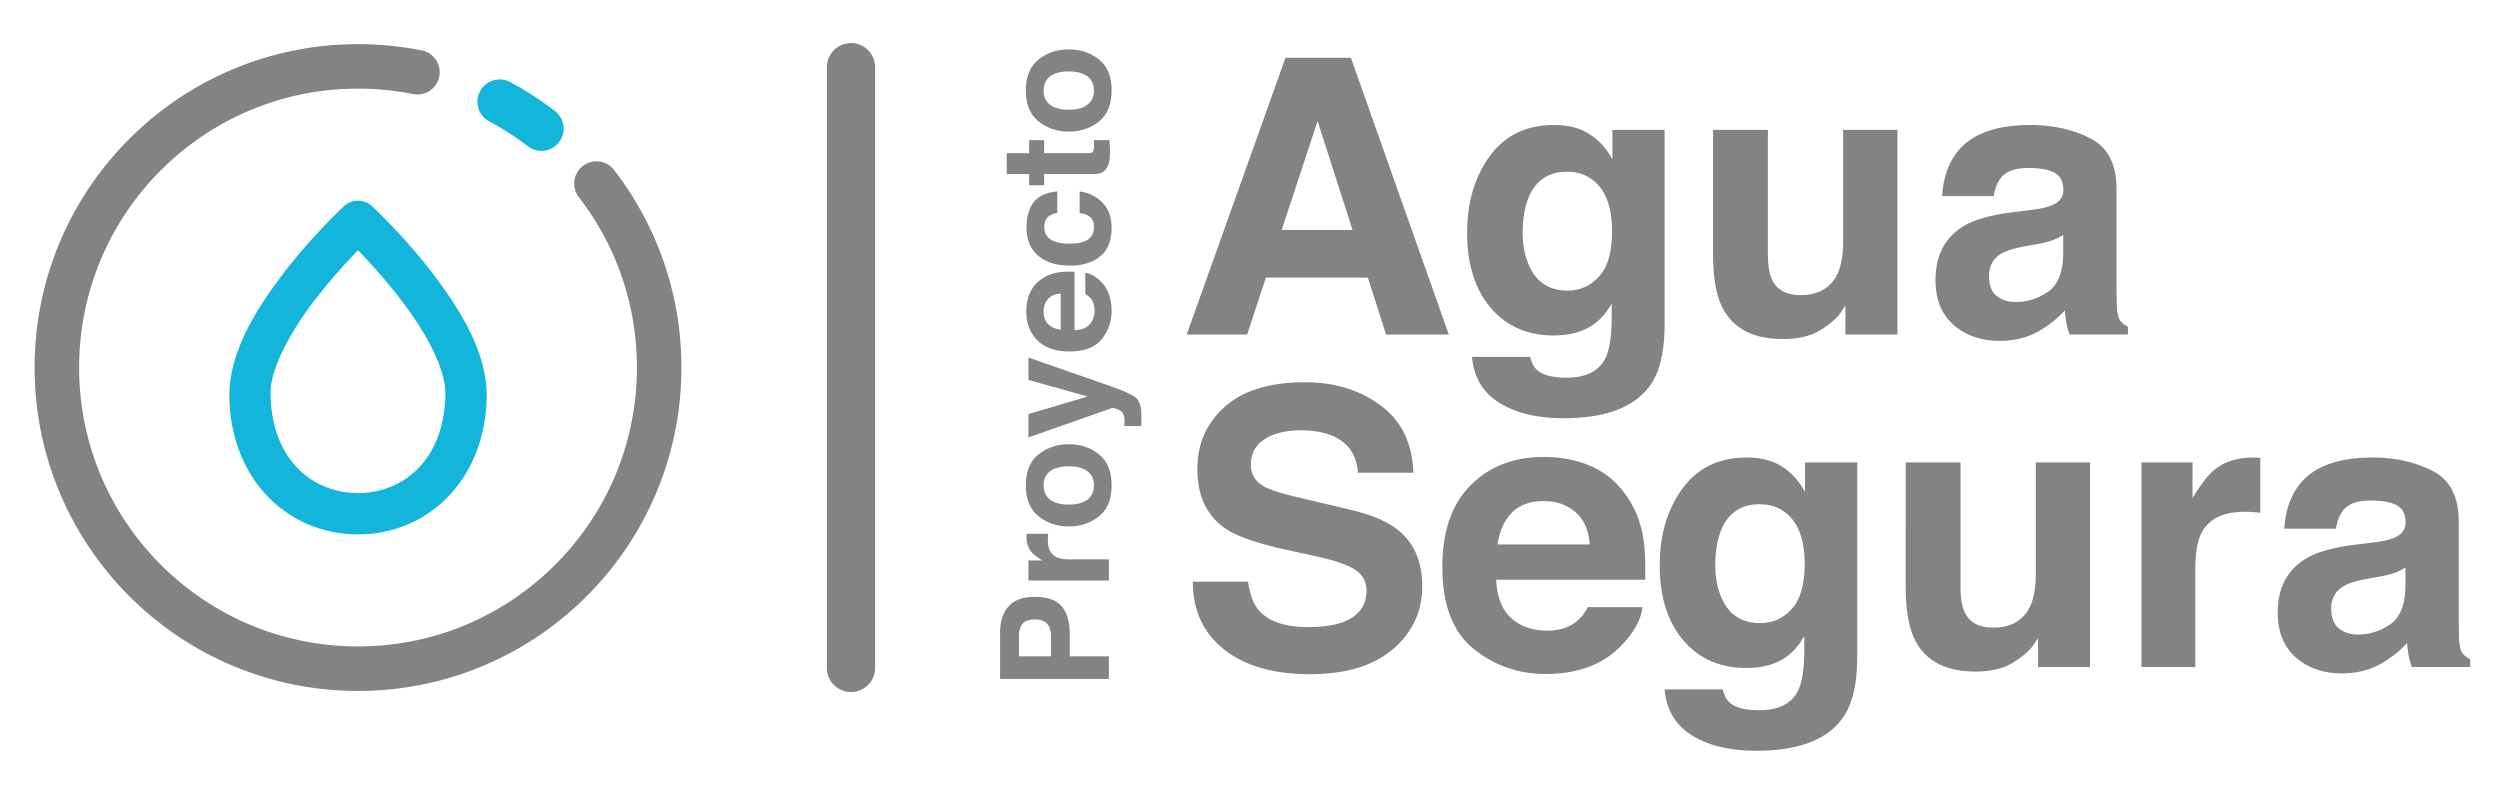
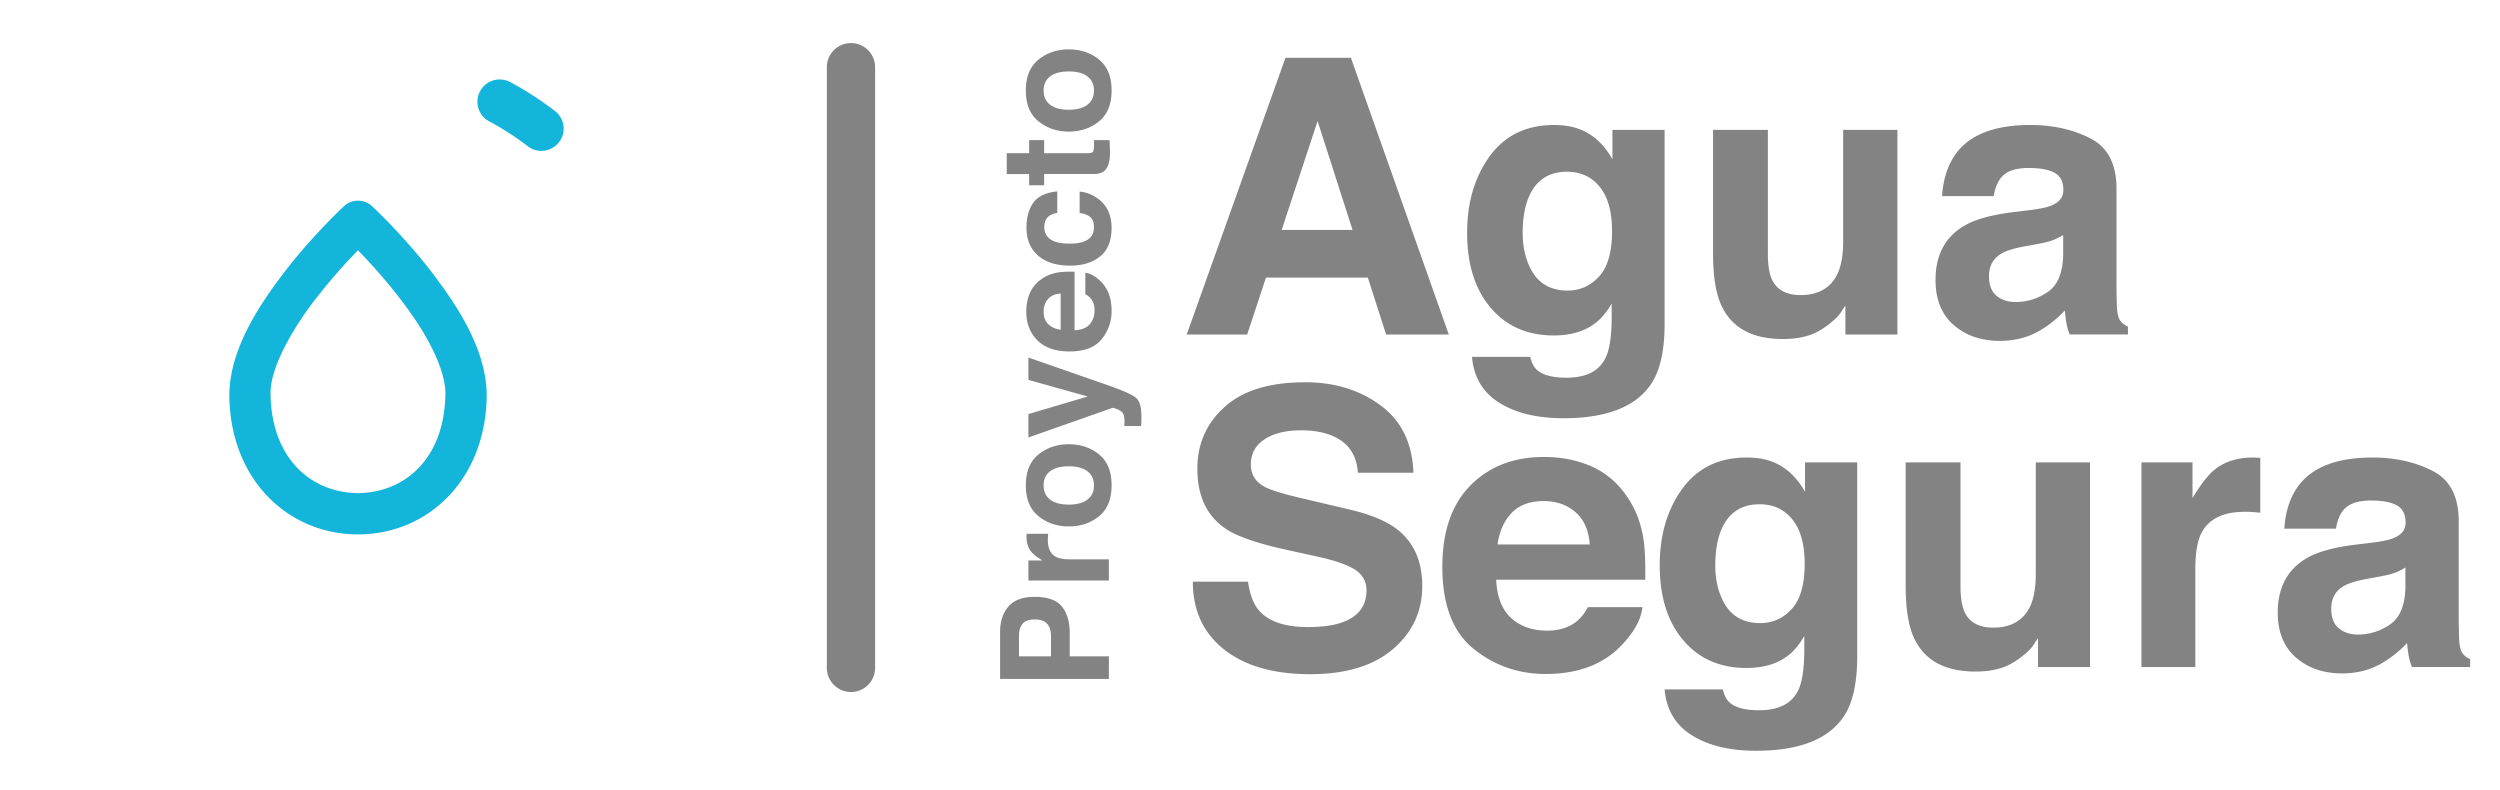
<svg xmlns="http://www.w3.org/2000/svg" xmlns:xlink="http://www.w3.org/1999/xlink" width="335.268" height="106">
  <defs>
    <path id="a" d="M-53.866 5.775h385.134v172.21H-53.866z" />
  </defs>
  <clipPath id="b">
    <use xlink:href="#a" overflow="visible" />
  </clipPath>
  <g clip-path="url(#b)">
    <defs>
      <path id="c" d="M-65.006-77.811h465.919v262.079H-65.006z" />
    </defs>
    <clipPath id="d">
      <use xlink:href="#c" overflow="visible" />
    </clipPath>
    <path fill="#838383" d="M-53.78 175.296c-.057-.057-.086-.151-.086-.282v-7.979c0-.18.164-.27.491-.27h.098c.327 0 .491.09.491.27v7.414h3.376c.09 0 .153.029.19.086.037.058.056.151.056.282v.197c0 .131-.019.225-.056.282-.037.057-.1.086-.19.086h-4.088c-.131 0-.225-.029-.282-.086m6.07-.675c-.487-.556-.73-1.362-.73-2.418 0-1.064.245-1.882.736-2.455.491-.573 1.195-.859 2.111-.859.9 0 1.59.284 2.068.853.479.569.718 1.389.718 2.461 0 1.064-.235 1.872-.706 2.424-.471.552-1.164.829-2.081.829-.923 0-1.629-.279-2.116-.835m3.406-.632c.286-.389.43-.992.43-1.811 0-.818-.143-1.424-.43-1.817-.287-.393-.728-.589-1.326-.589-.597 0-1.035.194-1.314.583-.278.389-.417.997-.417 1.823 0 .819.139 1.422.417 1.811.278.389.716.583 1.314.583.598 0 1.04-.195 1.326-.583m3.419 3.627c-.454-.246-.681-.63-.681-1.154 0-.36.102-.671.307-.933.204-.262.474-.463.81-.602l.012-.025a1.233 1.233 0 0 1-.491-1.007c0-.532.229-.957.687-1.277a1.847 1.847 0 0 1-.786-.712 1.958 1.958 0 0 1-.27-1.019c0-.581.213-1.059.638-1.436.425-.376 1.019-.565 1.78-.565.262 0 .503.025.724.074h2.234c.09 0 .154.029.19.086.037.057.055.152.055.282v.147c0 .131-.018.225-.055.282-.037.057-.1.086-.19.086-.336 0-.622-.012-.859-.037l-.012.025c.213.303.319.655.319 1.055 0 .589-.211 1.072-.632 1.449-.422.376-1.017.564-1.786.564-.385 0-.675.068-.872.203-.196.135-.295.35-.295.645 0 .213.067.374.203.485.135.11.305.19.509.239.205.049.491.094.859.135.18.016.315.033.405.049.589.074 1.045.211 1.369.411.323.201.485.554.485 1.062 0 .597-.238 1.056-.712 1.375-.475.319-1.17.479-2.087.479-.784.002-1.404-.12-1.858-.366m3.265-.687a.73.73 0 0 0 .411-.687c0-.287-.135-.479-.405-.577-.27-.098-.675-.176-1.215-.233-.491-.049-.827-.102-1.007-.159-.54.229-.81.561-.81.994 0 .589.585.884 1.755.884.573-.002.997-.075 1.271-.222m-.196-5.125c.266-.184.399-.485.399-.902 0-.794-.491-1.191-1.473-1.191-.974 0-1.461.397-1.461 1.191 0 .786.487 1.179 1.461 1.179.45-.001.808-.093 1.074-.277m3.793 2.817c-.487-.556-.73-1.362-.73-2.418 0-1.064.245-1.882.736-2.455.491-.573 1.195-.859 2.111-.859.9 0 1.59.284 2.068.853.479.569.718 1.389.718 2.461 0 1.064-.235 1.872-.706 2.424-.471.552-1.164.829-2.081.829-.924 0-1.63-.279-2.116-.835m3.406-.632c.286-.389.43-.992.43-1.811 0-.818-.143-1.424-.43-1.817-.287-.393-.728-.589-1.326-.589-.597 0-1.035.194-1.314.583-.278.389-.417.997-.417 1.823 0 .819.139 1.422.417 1.811.278.389.716.583 1.314.583.598 0 1.04-.195 1.326-.583m6.174 3.676v-6.837c0-.54-.025-.927-.074-1.16a4.888 4.888 0 0 1-.074-.386c0-.099.078-.17.233-.215a1.55 1.55 0 0 1 .43-.068c.115 0 .198.06.252.178.053.119.094.244.123.374.029.131.047.217.055.258.589-.614 1.24-.921 1.952-.921.499 0 .927.141 1.283.424.356.282.628.671.816 1.166.188.495.282 1.062.282 1.7 0 .696-.104 1.289-.313 1.78-.209.491-.501.864-.877 1.117-.377.254-.81.381-1.301.381-.36 0-.677-.053-.951-.16a3.184 3.184 0 0 1-.804-.466v2.836c0 .18-.164.27-.491.27h-.049c-.328-.001-.492-.091-.492-.271m3.781-3.707c.278-.393.417-.957.417-1.694 0-.794-.131-1.406-.393-1.835-.262-.43-.634-.645-1.117-.645-.278 0-.563.074-.853.221a2.81 2.81 0 0 0-.804.626v3.363c.442.368.949.553 1.522.553.541 0 .95-.196 1.228-.589m3.302 1.178v-4.309c0-.54-.025-.927-.074-1.16a4.77 4.77 0 0 1-.074-.387c0-.098.078-.17.233-.215.155-.045.298-.067.43-.067.114 0 .198.059.252.178.053.119.094.244.123.374.029.131.047.217.055.258.434-.614.908-.921 1.424-.921.229 0 .405.045.528.135.123.09.184.204.184.344 0 .139-.025.284-.074.436-.049.151-.107.227-.172.227a.854.854 0 0 1-.239-.067 1.237 1.237 0 0 0-.436-.067.952.952 0 0 0-.534.166 2.03 2.03 0 0 0-.423.362c-.115.131-.172.205-.172.221v4.493c0 .18-.164.27-.491.27h-.049c-.327-.001-.491-.091-.491-.271m4.456-7.61v-.687c0-.196.197-.295.589-.295.36 0 .54.098.54.295v.687c0 .196-.196.295-.589.295-.36-.001-.54-.099-.54-.295m.049 7.61v-5.929c0-.18.164-.27.491-.27h.049c.327 0 .491.09.491.27v5.929c0 .18-.164.27-.491.27h-.049c-.327 0-.491-.09-.491-.27m3.192 0v-4.309c0-.54-.025-.927-.074-1.16a4.77 4.77 0 0 1-.074-.387c0-.098.078-.17.233-.215.155-.045.298-.067.43-.067.114 0 .198.059.251.178.053.119.094.244.123.374.029.131.047.217.055.258.262-.286.561-.512.896-.675a2.3 2.3 0 0 1 1.019-.246c.622 0 1.111.176 1.467.528.356.352.534.839.534 1.461v4.26c0 .18-.164.27-.491.27h-.049c-.327 0-.491-.09-.491-.27v-4.161c0-.376-.108-.669-.325-.878-.217-.208-.526-.313-.927-.313-.278 0-.554.078-.829.233a2.426 2.426 0 0 0-.718.626v4.493c0 .18-.164.27-.491.27h-.049c-.326 0-.49-.09-.49-.27m7.169-.466c-.499-.524-.749-1.367-.749-2.529 0-1.17.278-2.005.835-2.504.556-.499 1.248-.749 2.075-.749.474 0 .9.057 1.277.172.376.115.565.246.565.393 0 .106-.047.244-.141.411-.094.168-.178.252-.252.252a.11.11 0 0 1-.055-.018.343.343 0 0 0-.08-.031 3.275 3.275 0 0 0-1.338-.295c-1.187 0-1.78.782-1.78 2.345 0 .868.145 1.494.436 1.878.29.385.779.577 1.467.577.499 0 .961-.106 1.387-.319l.135-.049c.082 0 .172.08.27.239.098.16.147.289.147.387 0 .098-.088.195-.264.289a2.804 2.804 0 0 1-.706.239 4.384 4.384 0 0 1-.958.098c-1.015 0-1.772-.262-2.271-.786m5.622 2.995v-6.837c0-.54-.025-.927-.074-1.16a4.888 4.888 0 0 1-.074-.386c0-.099.078-.17.233-.215a1.55 1.55 0 0 1 .43-.068c.115 0 .198.06.252.178.053.119.094.244.123.374.029.131.047.217.055.258.589-.614 1.24-.921 1.952-.921.499 0 .927.141 1.283.424.356.282.628.671.816 1.166.188.495.282 1.062.282 1.7 0 .696-.104 1.289-.313 1.78-.209.491-.501.864-.877 1.117-.377.254-.81.381-1.301.381-.36 0-.677-.053-.951-.16a3.184 3.184 0 0 1-.804-.466v2.836c0 .18-.164.27-.491.27h-.05c-.328-.001-.491-.091-.491-.271m3.78-3.707c.278-.393.417-.957.417-1.694 0-.794-.131-1.406-.393-1.835-.262-.43-.634-.645-1.117-.645-.278 0-.563.074-.853.221a2.81 2.81 0 0 0-.804.626v3.363c.442.368.949.553 1.522.553.541 0 .95-.196 1.228-.589m3.376 1.031c-.385-.311-.577-.769-.577-1.375 0-.646.194-1.131.583-1.455.389-.323.865-.532 1.43-.626.565-.094 1.252-.145 2.062-.153v-.577a.956.956 0 0 0-.319-.743c-.213-.192-.557-.288-1.031-.288-.36 0-.675.043-.945.129-.27.086-.495.172-.675.258-.18.086-.278.129-.295.129-.082 0-.174-.082-.276-.246-.102-.164-.154-.286-.154-.368 0-.106.108-.221.325-.344.217-.123.505-.227.865-.313s.732-.129 1.117-.129c.761 0 1.354.17 1.78.51.426.339.638.812.638 1.418v2.75c0 .54.025.927.074 1.16.049.233.074.362.074.387 0 .098-.078.17-.233.215a1.556 1.556 0 0 1-.43.068c-.115 0-.198-.063-.252-.191a2.2 2.2 0 0 1-.123-.399l-.056-.27c-.556.614-1.244.921-2.062.921-.628-.001-1.135-.157-1.52-.468m2.609-.651c.29-.147.587-.356.89-.626v-1.448c-.614.008-1.115.033-1.504.074-.389.041-.73.156-1.025.344-.295.188-.442.479-.442.872 0 .327.088.577.264.749.176.172.436.257.779.257.401-.001.747-.074 1.038-.222m4.394.743c-.323-.249-.485-.689-.485-1.32v-7.341c0-.18.164-.27.491-.27h.049c.327 0 .491.09.491.27v7.242c0 .344.059.581.178.712a.62.62 0 0 0 .485.196c.155 0 .272-.01.35-.031a.795.795 0 0 1 .178-.031c.074 0 .135.076.184.227.049.151.074.268.074.35 0 .246-.299.368-.896.368a1.73 1.73 0 0 1-1.099-.372" clip-path="url(#d)" />
    <path fill="#14B5DB" d="M65.603 16.274a37.492 37.492 0 0 1 5.183 3.343 2.983 2.983 0 0 0 4.185-.548 2.986 2.986 0 0 0-.546-4.184 43.411 43.411 0 0 0-6.009-3.877 2.983 2.983 0 0 0-4.038 1.23 2.982 2.982 0 0 0 1.225 4.036" clip-path="url(#d)" />
-     <path fill="#838383" d="M87.771 31.936a43.329 43.329 0 0 0-2.661-5.121 44.014 44.014 0 0 0-2.814-4.094 2.985 2.985 0 0 0-4.715 3.658 37.77 37.77 0 0 1 2.43 3.532 37.785 37.785 0 0 1 2.292 4.414c2 4.581 3.11 9.633 3.11 14.962 0 10.34-4.181 19.671-10.954 26.448-6.777 6.774-16.108 10.954-26.445 10.954-10.34 0-19.671-4.181-26.448-10.954-6.774-6.777-10.951-16.108-10.954-26.448.003-10.337 4.181-19.668 10.954-26.445 6.777-6.774 16.108-10.954 26.448-10.954 2.499 0 4.941.245 7.299.708a2.984 2.984 0 1 0 1.156-5.852 43.588 43.588 0 0 0-8.456-.825C24.058 5.921 4.642 25.334 4.64 49.288c.003 23.955 19.418 43.37 43.373 43.373 23.954-.003 43.367-19.418 43.369-43.373 0-6.16-1.289-12.037-3.611-17.352" clip-path="url(#d)" />
    <path fill="#14B5DB" d="M57.428 35.889c-3.773-4.757-7.476-8.181-7.538-8.243a2.763 2.763 0 0 0-3.756 0c-.062.062-3.764 3.487-7.534 8.243-3.724 4.807-7.737 10.74-7.843 16.953-.006 5.481 1.847 10.227 4.991 13.574 3.134 3.354 7.534 5.256 12.267 5.251h.022c4.721 0 9.113-1.902 12.239-5.251 3.144-3.347 5-8.094 4.994-13.574-.107-6.213-4.118-12.147-7.842-16.953m-9.416 30.246c-6.457-.083-11.614-4.807-11.728-13.292-.104-3.524 3.128-9.176 6.65-13.52a75.904 75.904 0 0 1 5.075-5.758c.088.089.177.183.271.279 1.968 2.043 4.934 5.355 7.338 8.934 2.432 3.557 4.164 7.442 4.113 10.066-.112 8.484-5.265 13.209-11.719 13.291" clip-path="url(#d)" />
    <path fill="#838383" d="M172.392 7.749h8.774l13.129 37.11h-8.408l-2.449-7.628h-13.666l-2.516 7.628h-8.111l13.247-37.11zm-.511 23.087h9.505l-4.688-14.603-4.817 14.603zm40.132-13.444c1.743.721 3.151 2.048 4.224 3.978v-3.953h6.999V43.45c0 3.541-.596 6.21-1.787 8.006-2.048 3.088-5.976 4.632-11.783 4.632-3.508 0-6.369-.688-8.585-2.064-2.216-1.376-3.441-3.432-3.676-6.168h7.805c.202.839.529 1.443.982 1.813.772.654 2.073.982 3.903.982 2.585 0 4.314-.865 5.187-2.593.57-1.108.856-2.971.856-5.589v-1.762c-.689 1.175-1.428 2.057-2.216 2.644-1.427 1.092-3.282 1.636-5.564 1.636-3.525 0-6.341-1.237-8.447-3.713-2.107-2.476-3.16-5.829-3.16-10.058 0-4.078 1.014-7.506 3.043-10.285 2.028-2.778 4.903-4.167 8.624-4.167 1.374-.002 2.572.208 3.595.628m2.444 19.675c1.154-1.267 1.73-3.285 1.73-6.054 0-2.601-.547-4.582-1.643-5.942-1.094-1.36-2.561-2.04-4.399-2.04-2.507 0-4.237 1.184-5.19 3.55-.501 1.259-.752 2.811-.752 4.657 0 1.595.267 3.012.803 4.255.969 2.316 2.707 3.475 5.214 3.475 1.671 0 3.083-.633 4.237-1.901m22.626-19.65v16.541c0 1.561.183 2.736.551 3.525.652 1.393 1.929 2.089 3.833 2.089 2.438 0 4.109-.991 5.011-2.971.467-1.075.702-2.493.702-4.255V17.417h7.276V44.86h-6.974v-3.877a13.35 13.35 0 0 0-.502.756 5.02 5.02 0 0 1-.953 1.107c-1.121 1.008-2.205 1.696-3.252 2.065-1.046.368-2.272.554-3.678.554-4.051 0-6.779-1.46-8.185-4.38-.787-1.612-1.18-3.987-1.18-7.125V17.417h7.351zm35.215 10.75c1.336-.167 2.29-.378 2.865-.629 1.032-.436 1.547-1.116 1.547-2.039 0-1.125-.395-1.902-1.187-2.33-.791-.428-1.952-.642-3.483-.642-1.718 0-2.936.42-3.65 1.26-.51.621-.851 1.46-1.02 2.517h-6.924c.152-2.4.825-4.372 2.023-5.916 1.905-2.417 5.175-3.626 9.811-3.626 3.018 0 5.698.596 8.041 1.788 2.343 1.192 3.514 3.441 3.514 6.748v12.588c0 .872.017 1.93.05 3.172.05.94.193 1.577.428 1.913.235.336.588.613 1.057.831v1.057h-7.804a7.87 7.87 0 0 1-.453-1.561 18.644 18.644 0 0 1-.201-1.662 14.781 14.781 0 0 1-3.444 2.744c-1.553.889-3.31 1.335-5.268 1.335-2.499 0-4.563-.709-6.191-2.127-1.629-1.419-2.444-3.428-2.444-6.03 0-3.373 1.31-5.816 3.931-7.327 1.437-.822 3.551-1.41 6.341-1.762l2.461-.302zm4.388 3.348c-.46.286-.924.516-1.391.693-.468.176-1.11.34-1.927.491l-1.633.302c-1.531.269-2.63.597-3.298.982-1.131.655-1.696 1.671-1.696 3.047 0 1.225.346 2.11 1.035 2.656.69.545 1.53.818 2.518.818 1.568 0 3.012-.453 4.334-1.359 1.321-.907 2.006-2.56 2.058-4.96v-2.67zM167.369 78c.24 1.695.711 2.962 1.414 3.801 1.286 1.527 3.487 2.291 6.607 2.291 1.868 0 3.384-.201 4.55-.604 2.211-.772 3.316-2.207 3.316-4.305 0-1.225-.542-2.173-1.624-2.845-1.083-.655-2.801-1.233-5.152-1.736l-4.017-.881c-3.95-.873-6.662-1.821-8.139-2.845-2.5-1.712-3.751-4.389-3.751-8.031 0-3.324 1.223-6.084 3.67-8.284 2.447-2.199 6.041-3.298 10.781-3.298 3.959 0 7.336 1.037 10.131 3.109 2.795 2.073 4.26 5.082 4.396 9.026h-7.452c-.138-2.232-1.136-3.818-2.994-4.758-1.24-.62-2.779-.931-4.62-.931-2.048 0-3.682.403-4.904 1.208-1.222.806-1.833 1.931-1.833 3.374 0 1.326.603 2.316 1.808 2.971.774.437 2.417.949 4.93 1.536l6.512 1.536c2.854.672 4.993 1.569 6.418 2.694 2.212 1.746 3.318 4.272 3.318 7.578 0 3.391-1.31 6.206-3.931 8.446-2.621 2.241-6.324 3.362-11.109 3.362-4.885 0-8.728-1.104-11.527-3.311-2.8-2.207-4.199-5.241-4.199-9.101h7.401zm46.106-15.432c1.913.858 3.495 2.21 4.741 4.06 1.124 1.63 1.853 3.521 2.187 5.673.193 1.261.272 3.076.237 5.447h-19.987c.111 2.753 1.067 4.683 2.87 5.79 1.096.688 2.415 1.032 3.956 1.032 1.635 0 2.963-.42 3.985-1.259.556-.453 1.049-1.083 1.476-1.888h7.326c-.193 1.628-1.08 3.282-2.66 4.959-2.458 2.669-5.9 4.004-10.324 4.004-3.653 0-6.874-1.126-9.666-3.377-2.792-2.25-4.188-5.913-4.188-10.986 0-4.754 1.26-8.399 3.781-10.936 2.52-2.536 5.791-3.805 9.813-3.805 2.387 0 4.539.429 6.453 1.286m-10.734 6.199c-1.014 1.045-1.652 2.461-1.911 4.248h12.361c-.131-1.905-.768-3.35-1.911-4.336-1.144-.987-2.563-1.48-4.256-1.48-1.842 0-3.27.522-4.283 1.568m35.103-6.78c1.743.721 3.151 2.048 4.224 3.978v-3.953h6.999v26.033c0 3.54-.596 6.21-1.787 8.006-2.048 3.088-5.976 4.632-11.782 4.632-3.508 0-6.37-.688-8.586-2.064-2.216-1.376-3.441-3.432-3.676-6.168h7.805c.202.839.528 1.443.982 1.813.772.654 2.073.982 3.903.982 2.584 0 4.314-.865 5.187-2.594.57-1.108.856-2.97.856-5.589V85.3c-.689 1.176-1.428 2.057-2.216 2.644-1.427 1.092-3.282 1.636-5.564 1.636-3.525 0-6.341-1.237-8.447-3.713-2.107-2.476-3.16-5.829-3.16-10.058 0-4.079 1.014-7.506 3.043-10.285 2.028-2.777 4.903-4.167 8.624-4.167 1.374 0 2.572.211 3.595.63m2.443 19.675c1.154-1.267 1.73-3.285 1.73-6.054 0-2.601-.547-4.583-1.643-5.942-1.094-1.36-2.561-2.04-4.399-2.04-2.507 0-4.237 1.184-5.19 3.55-.501 1.259-.752 2.811-.752 4.657 0 1.595.267 3.012.803 4.255.969 2.316 2.707 3.474 5.214 3.474 1.672.002 3.085-.632 4.237-1.9m22.628-19.65v16.541c0 1.561.183 2.736.551 3.525.652 1.393 1.929 2.09 3.833 2.09 2.438 0 4.109-.991 5.011-2.971.467-1.075.702-2.493.702-4.255v-14.93h7.276v27.443h-6.974v-3.877a13.35 13.35 0 0 0-.502.756 5.02 5.02 0 0 1-.953 1.107c-1.121 1.008-2.205 1.696-3.252 2.065-1.046.368-2.272.553-3.678.553-4.051 0-6.779-1.46-8.185-4.38-.787-1.612-1.18-3.986-1.18-7.125V62.012h7.351zm39.589-.642c.092.009.298.022.617.038v7.352a19.16 19.16 0 0 0-2.064-.126c-2.888 0-4.825.941-5.816 2.82-.554 1.057-.831 2.685-.831 4.884v13.117h-7.226V62.012h6.848v4.784c1.107-1.829 2.072-3.08 2.895-3.751 1.343-1.125 3.088-1.687 5.237-1.687.134-.001.248.004.34.012m15.691 11.393c1.336-.167 2.29-.378 2.865-.629 1.032-.436 1.547-1.116 1.547-2.039 0-1.125-.396-1.902-1.187-2.33-.791-.428-1.952-.642-3.483-.642-1.718 0-2.935.42-3.65 1.259-.51.621-.851 1.46-1.02 2.517h-6.924c.152-2.4.825-4.372 2.023-5.916 1.905-2.417 5.175-3.626 9.811-3.626 3.018 0 5.698.596 8.041 1.788 2.343 1.192 3.514 3.441 3.514 6.748v12.588c0 .872.017 1.93.05 3.172.05.94.193 1.577.428 1.913.235.336.588.613 1.057.831v1.057h-7.804a7.87 7.87 0 0 1-.453-1.561 18.644 18.644 0 0 1-.201-1.662 14.781 14.781 0 0 1-3.444 2.744c-1.553.889-3.31 1.334-5.268 1.334-2.499 0-4.563-.709-6.191-2.127-1.629-1.419-2.444-3.428-2.444-6.03 0-3.373 1.31-5.816 3.931-7.327 1.437-.822 3.55-1.41 6.341-1.762l2.461-.3zm4.388 3.348c-.46.286-.924.517-1.391.693-.468.176-1.11.34-1.927.491l-1.633.301c-1.531.269-2.63.597-3.298.983-1.131.654-1.696 1.671-1.696 3.047 0 1.225.346 2.11 1.035 2.655.69.546 1.53.818 2.518.818 1.568 0 3.012-.453 4.334-1.359 1.321-.907 2.006-2.56 2.058-4.96v-2.669zm-180.19 5.212c.713.854 1.069 2.074 1.069 3.659v3.038h5.246v3.028h-14.589v-6.264c0-1.444.376-2.595 1.128-3.454.753-.859 1.917-1.288 3.494-1.288 1.722-.001 2.939.427 3.652 1.281m-5.256 2.327c-.323.386-.485.926-.485 1.623v2.747h4.296v-2.747c0-.696-.175-1.237-.525-1.623-.35-.387-.904-.579-1.663-.579-.758 0-1.299.192-1.623.579m.53-11.818c.004-.036.009-.117.015-.242h2.89a7.794 7.794 0 0 0-.05.811c0 1.135.37 1.897 1.108 2.286.416.218 1.056.327 1.92.327h5.157v2.841h-10.789v-2.691h1.881c-.719-.436-1.211-.816-1.475-1.139-.442-.528-.663-1.214-.663-2.059.001-.053.002-.098.006-.134m9.721-10.893c1.124.911 1.686 2.293 1.686 4.147 0 1.855-.562 3.236-1.686 4.147-1.124.91-2.477 1.366-4.06 1.366-1.556 0-2.904-.456-4.045-1.366-1.141-.911-1.711-2.292-1.711-4.147 0-1.854.57-3.236 1.711-4.147 1.141-.91 2.489-1.365 4.045-1.365 1.583 0 2.936.455 4.06 1.365m-1.559 2.258c-.587-.442-1.42-.663-2.501-.663-1.08 0-1.913.221-2.495.663-.583.442-.875 1.076-.875 1.9 0 .825.292 1.46.875 1.905.583.445 1.415.668 2.495.668 1.081 0 1.914-.223 2.501-.668.587-.445.879-1.08.879-1.905s-.293-1.459-.879-1.9m4.947-6.068.02-.357a4.373 4.373 0 0 0-.03-.792 1.418 1.418 0 0 0-.228-.633c-.113-.165-.347-.319-.703-.461-.356-.142-.573-.203-.653-.183l-11.264 3.964V55.53l7.958-2.356-7.958-2.227v-3l10.611 3.698c2.045.715 3.314 1.281 3.805 1.697.491.416.738 1.249.738 2.497 0 .251-.002.453-.004.605-.004.152-.015.379-.035.683h-2.257zm-12.639-17.877c.337-.753.869-1.374 1.596-1.865.641-.442 1.385-.729 2.231-.86.495-.076 1.209-.107 2.141-.093v7.858c1.082-.044 1.841-.42 2.276-1.128.271-.432.406-.95.406-1.556 0-.643-.165-1.165-.495-1.566a2.377 2.377 0 0 0-.742-.58v-2.88c.64.076 1.29.424 1.95 1.045 1.05.967 1.573 2.32 1.573 4.059 0 1.436-.442 2.702-1.327 3.8-.885 1.097-2.324 1.646-4.319 1.646-1.869 0-3.302-.496-4.299-1.486-.997-.991-1.496-2.277-1.496-3.858 0-.938.169-1.784.505-2.536m2.438 4.219c.411.399.968.649 1.67.751v-4.86c-.749.051-1.317.302-1.705.751-.388.45-.581 1.008-.581 1.673-.001.725.205 1.287.616 1.685m1.214-14.916a2.502 2.502 0 0 0-1.088.407c-.436.318-.653.81-.653 1.478 0 .952.472 1.605 1.415 1.955.5.185 1.165.277 1.994.277.79 0 1.425-.092 1.905-.277.898-.338 1.346-.973 1.346-1.905 0-.662-.178-1.131-.535-1.409-.356-.278-.818-.447-1.386-.506v-2.879c.858.066 1.669.377 2.435.931 1.234.885 1.85 2.196 1.85 3.933 0 1.737-.515 3.015-1.544 3.834s-2.364 1.229-4.004 1.229c-1.851 0-3.291-.453-4.32-1.357-1.029-.905-1.544-2.154-1.544-3.746 0-1.353.304-2.461.91-3.324.607-.862 1.679-1.373 3.217-1.53v2.889zm-1.762-3.712h-2.009v-1.504h-3.009v-2.791h3.009v-1.753h2.009v1.753h5.701c.442 0 .718-.056.827-.169.109-.112.163-.455.163-1.029a8.755 8.755 0 0 0-.02-.554h2.107l.051 1.336c.045 1.333-.185 2.244-.694 2.732-.323.316-.821.475-1.494.475h-6.641v1.504zm7.361-16.856c1.124.911 1.686 2.293 1.686 4.147 0 1.855-.562 3.236-1.686 4.147-1.124.91-2.477 1.366-4.06 1.366-1.556 0-2.904-.456-4.045-1.366-1.141-.911-1.711-2.292-1.711-4.147 0-1.854.57-3.236 1.711-4.147 1.141-.91 2.489-1.365 4.045-1.365 1.583 0 2.936.455 4.06 1.365m-1.559 2.257c-.587-.442-1.42-.664-2.501-.664-1.08 0-1.913.221-2.495.664-.583.441-.875 1.075-.875 1.9s.292 1.46.875 1.905c.583.445 1.415.668 2.495.668 1.081 0 1.914-.223 2.501-.668.587-.445.879-1.08.879-1.905 0-.824-.293-1.458-.879-1.9m-31.707 82.56a3.236 3.236 0 0 1-3.236-3.236V9.011a3.236 3.236 0 0 1 6.472 0v80.557a3.236 3.236 0 0 1-3.236 3.236" clip-path="url(#d)" />
  </g>
</svg>